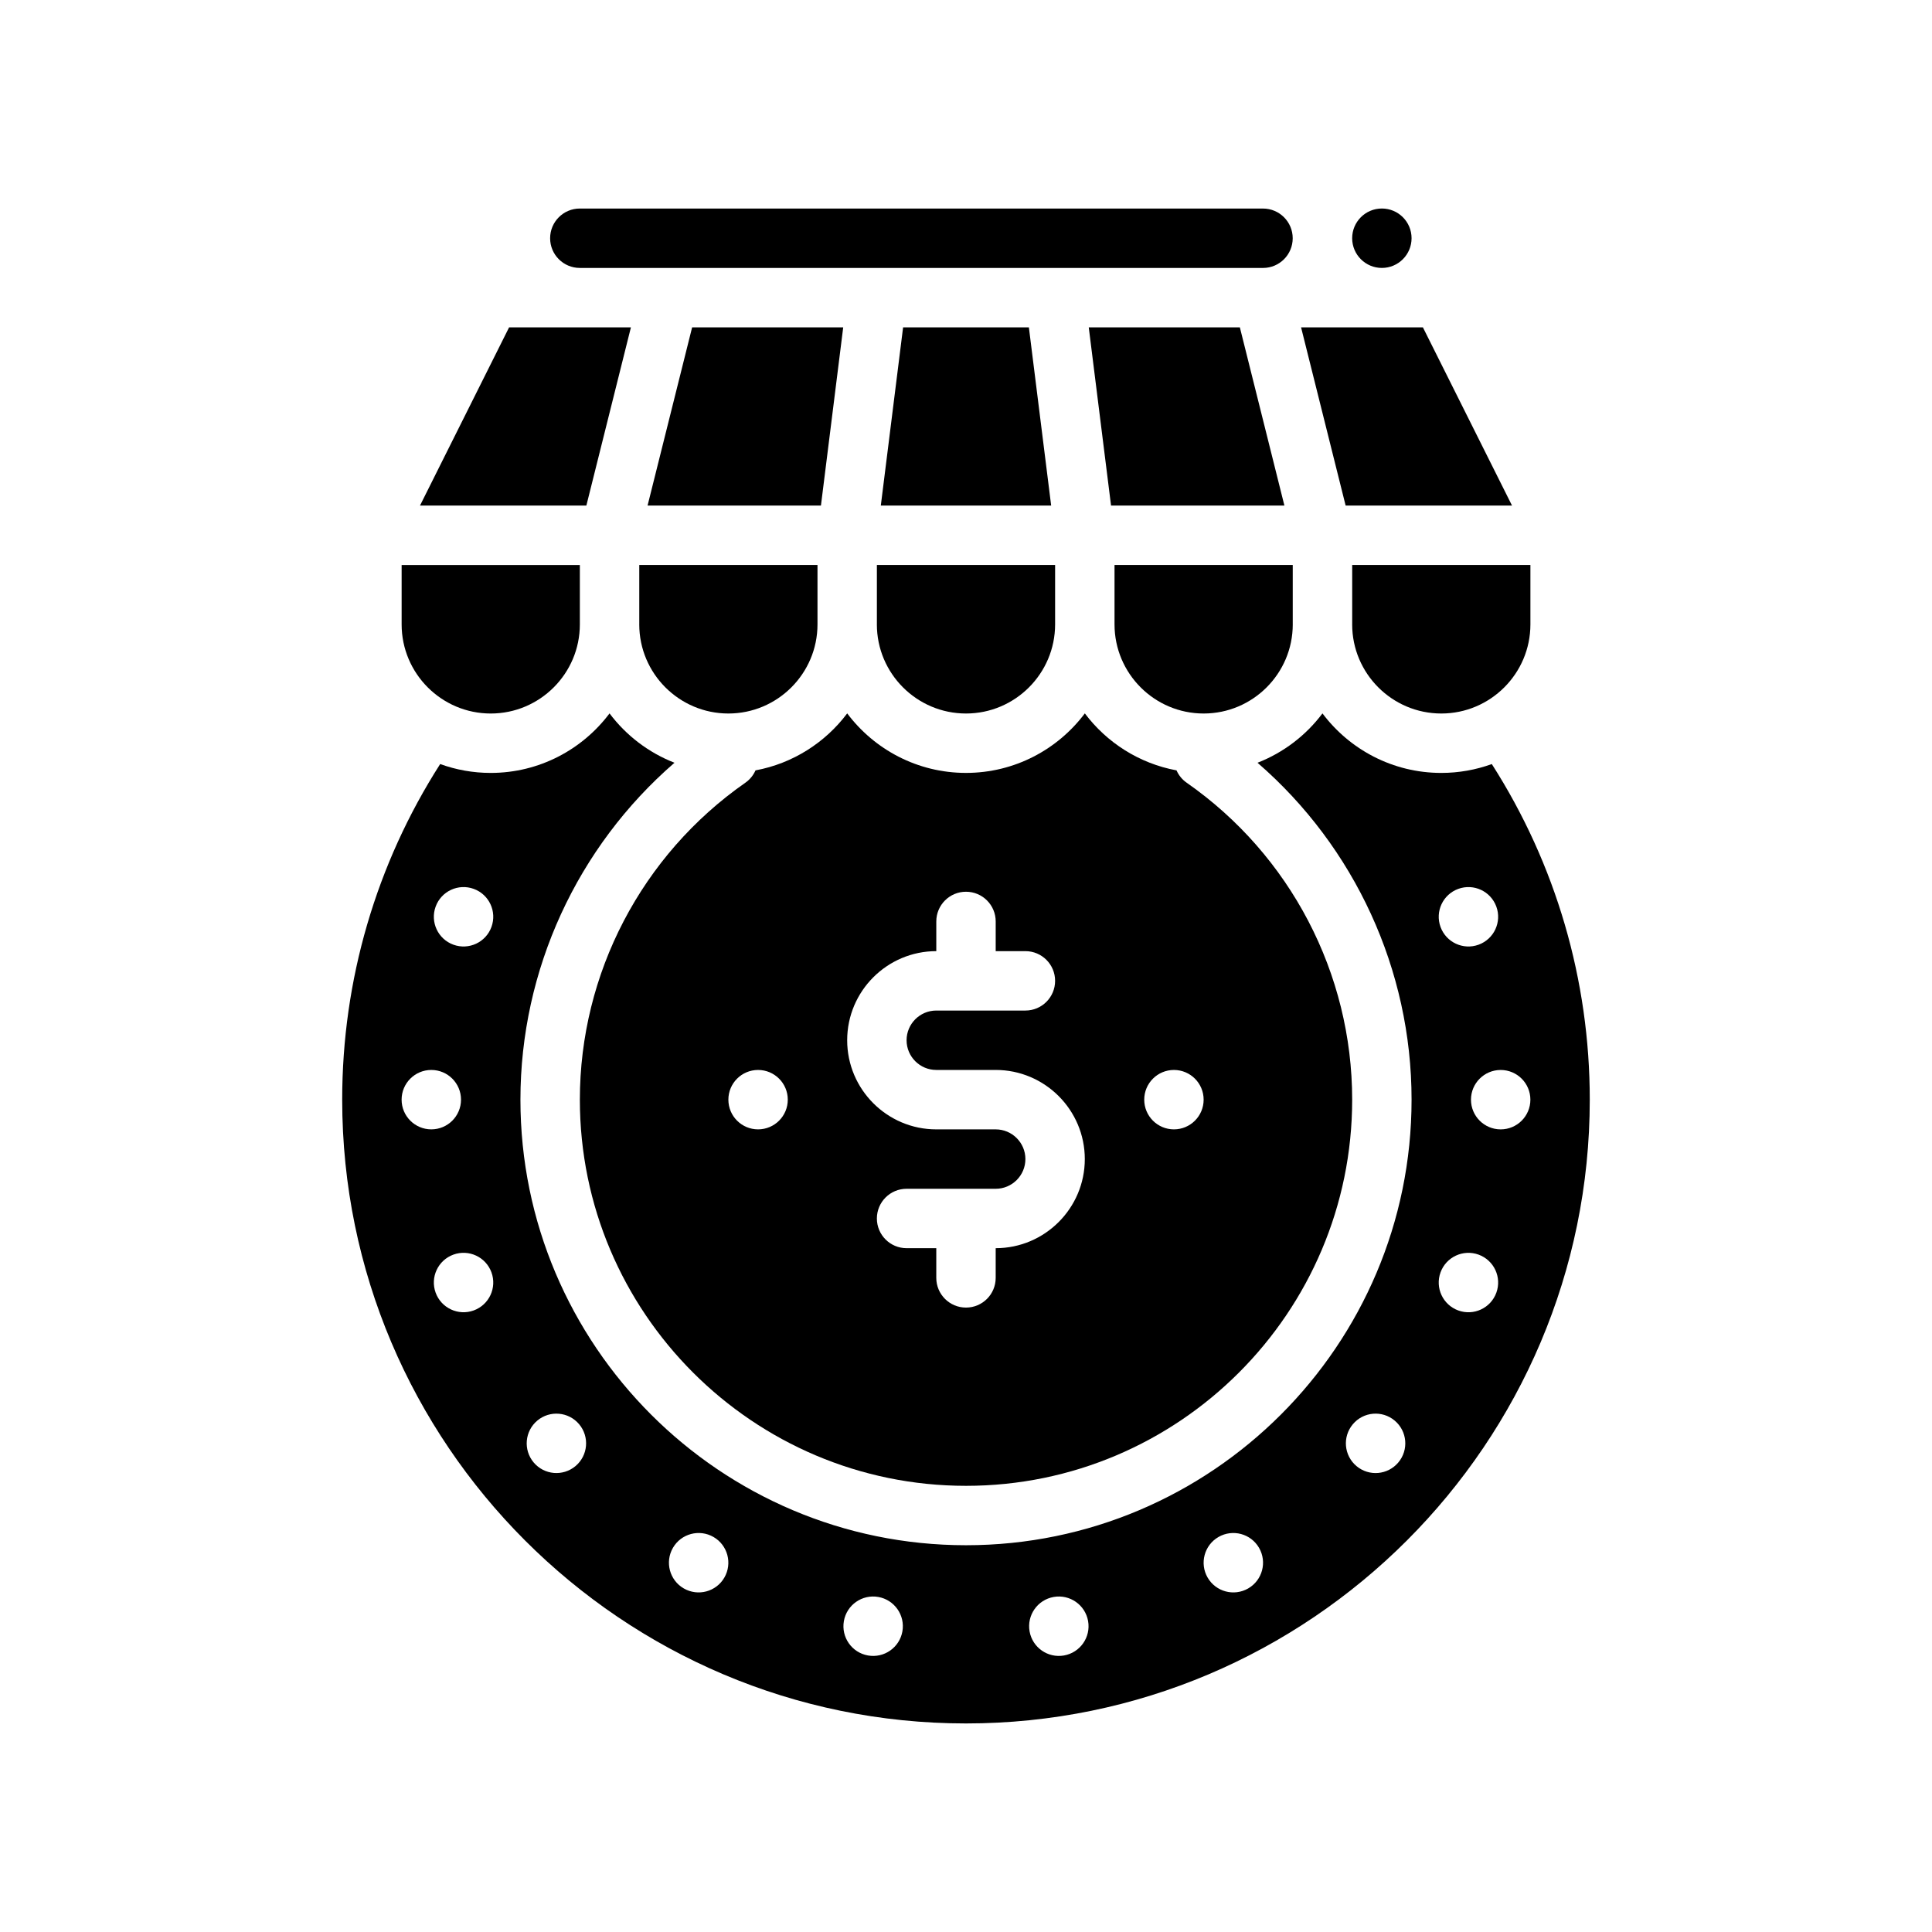
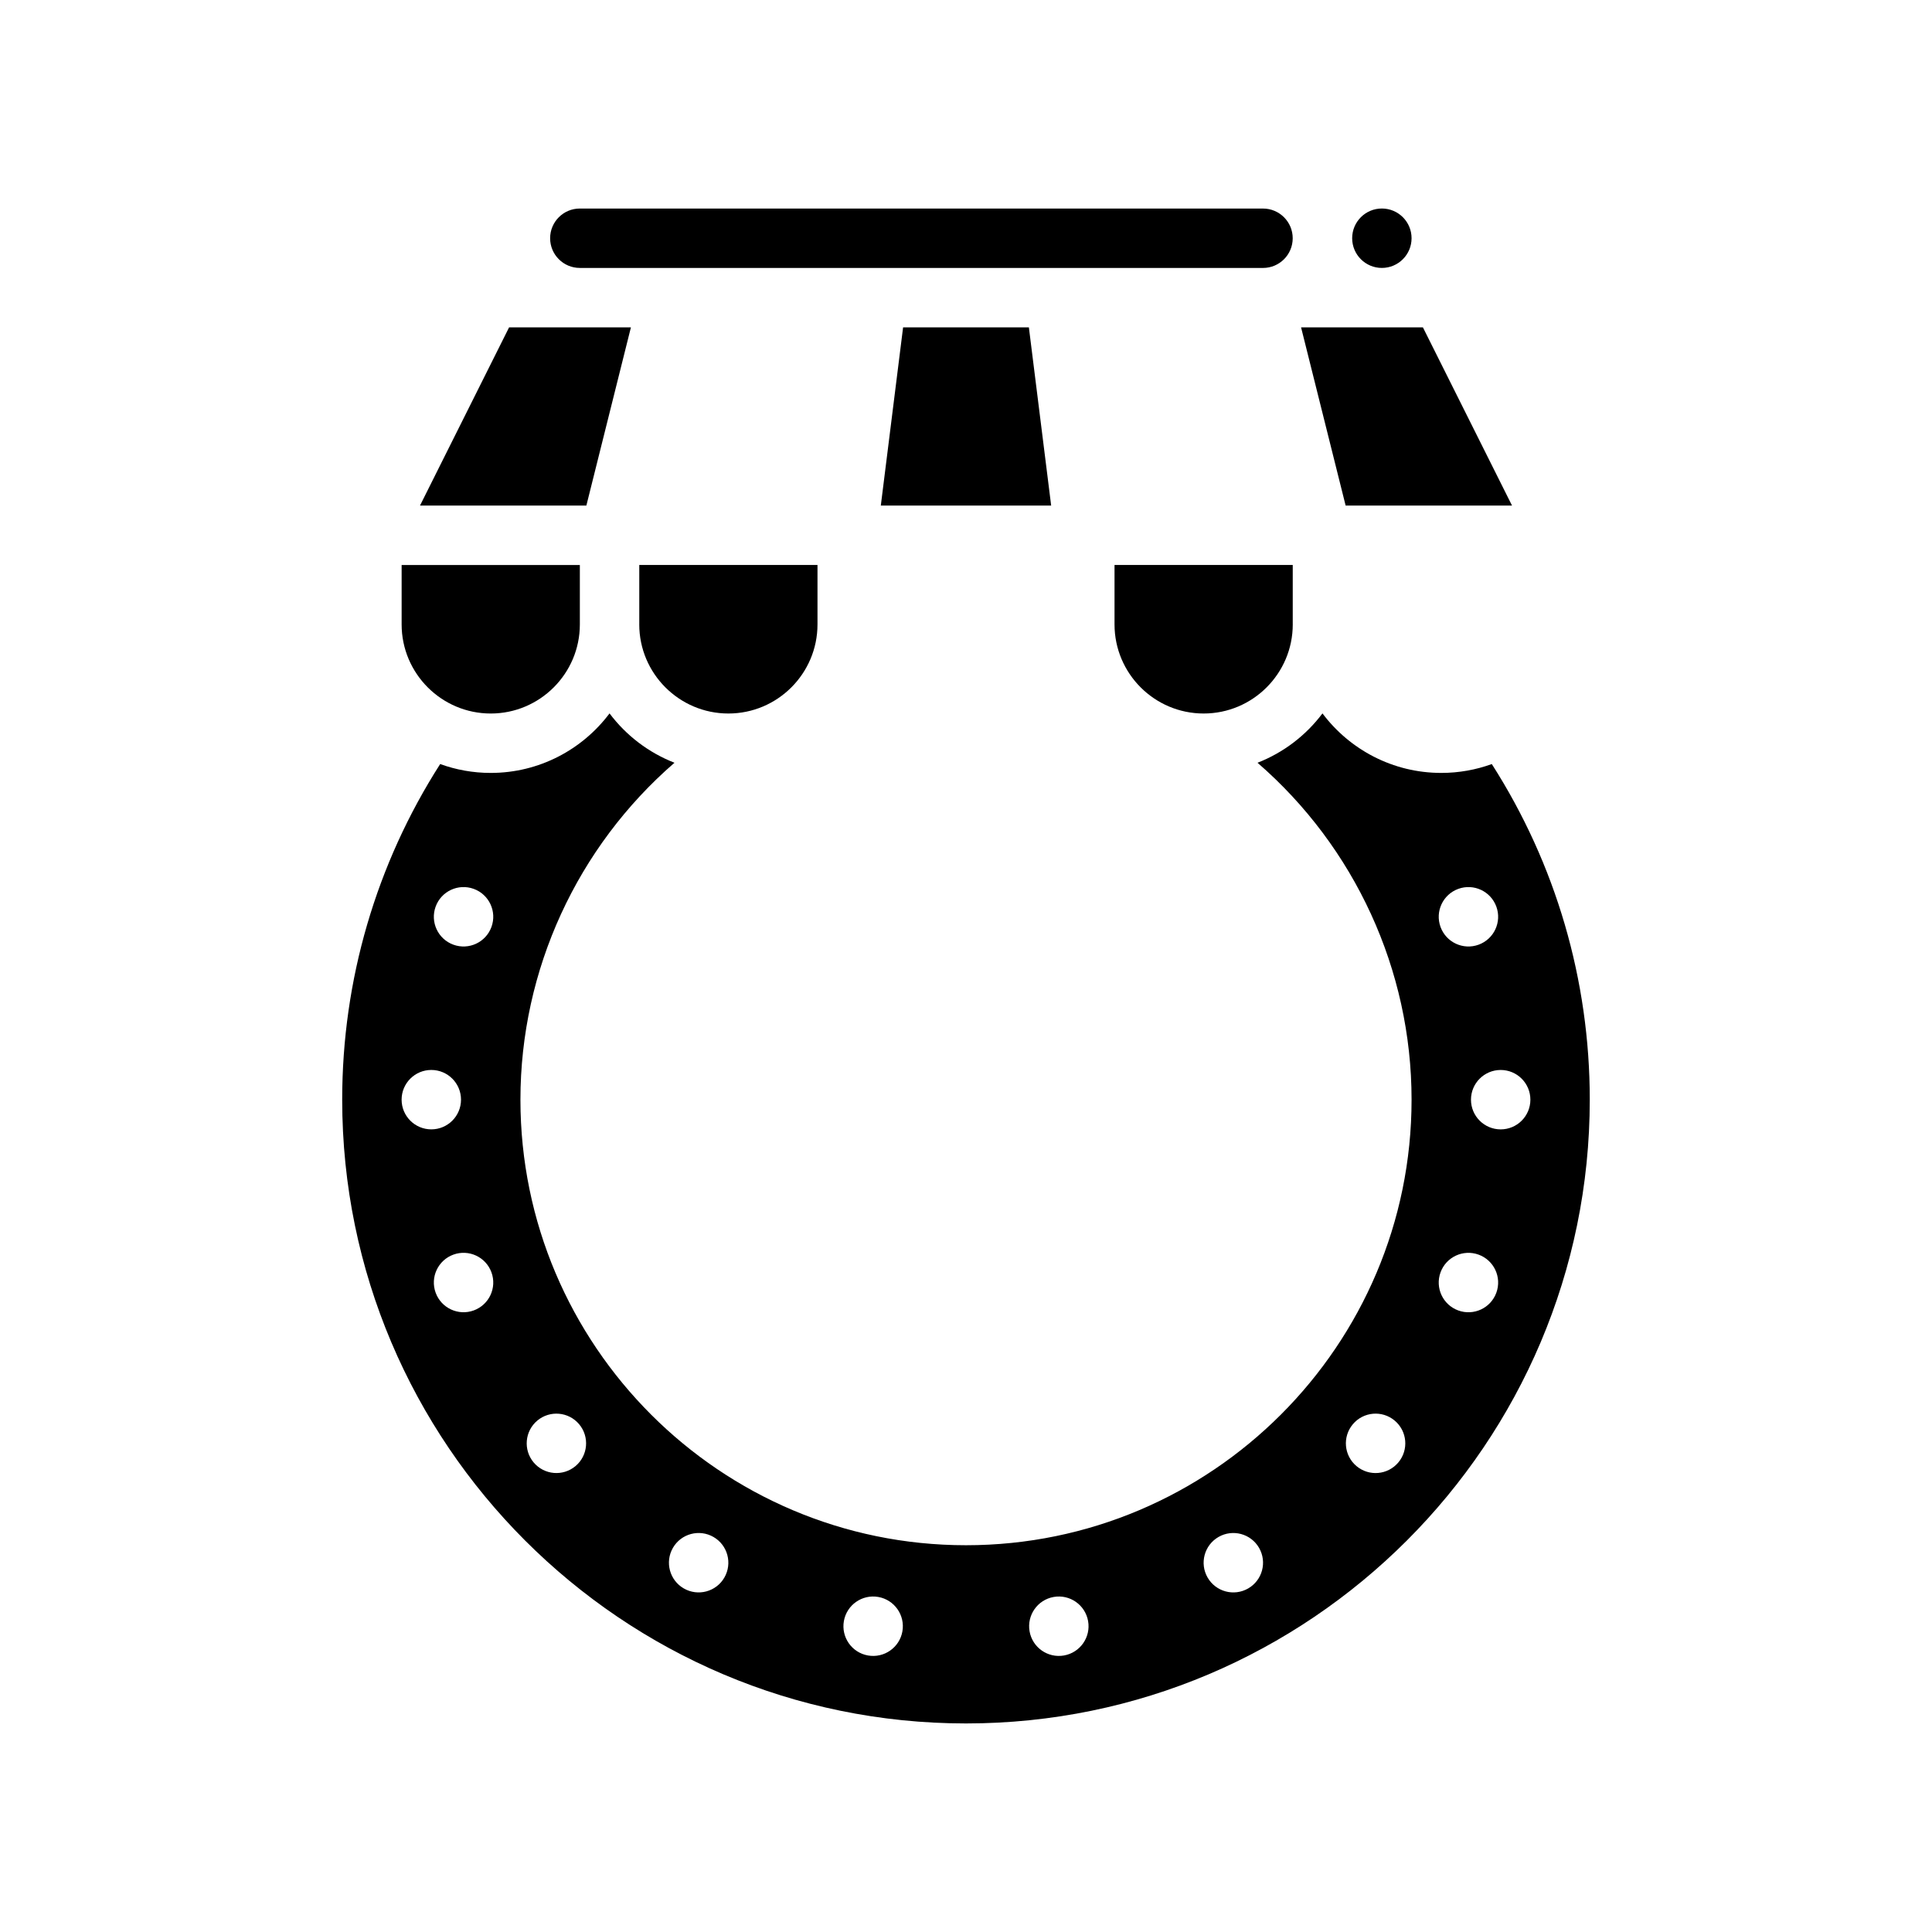
<svg xmlns="http://www.w3.org/2000/svg" fill="#000000" width="800px" height="800px" version="1.1" viewBox="144 144 512 512">
  <g>
    <path d="m297.66 215.01h181.05c4.348 0 7.871-3.523 7.871-7.871 0-4.348-3.523-7.871-7.871-7.871l-181.05-0.004c-4.348 0-7.871 3.523-7.871 7.871 0 4.348 3.523 7.871 7.871 7.871z" />
    <path d="m518.08 207.13c0 4.348-3.523 7.875-7.871 7.875-4.348 0-7.871-3.527-7.871-7.875 0-4.348 3.523-7.871 7.871-7.871 4.348 0 7.871 3.523 7.871 7.871" />
    <path d="m486.59 309.47v-15.742h-47.23v15.742c0 13.02 10.594 23.617 23.617 23.617 13.02 0 23.617-10.594 23.617-23.617z" />
    <path d="m311.2 230.75h-32.285l-23.613 47.23h44.09z" />
    <path d="m539.35 346.48c-4.184 1.52-8.695 2.352-13.395 2.352-12.863 0-24.301-6.203-31.488-15.773-4.371 5.824-10.324 10.391-17.211 13.078 25.754 22.312 40.824 54.859 40.824 89.285 0 65.109-52.973 118.08-118.08 118.08s-118.08-52.973-118.08-118.08c0-34.426 15.07-66.969 40.824-89.285-6.887-2.691-12.836-7.258-17.211-13.078-7.188 9.57-18.625 15.773-31.488 15.773-4.703 0-9.211-0.832-13.395-2.352-16.98 26.543-25.965 57.258-25.965 88.941 0 91.152 74.16 165.31 165.31 165.31 91.152 0 165.31-74.16 165.31-165.31 0-31.684-8.984-62.398-25.965-88.941zm-288.92 88.941c0-4.348 3.523-7.871 7.871-7.871 4.348 0 7.871 3.523 7.871 7.871s-3.523 7.871-7.871 7.871c-4.348 0-7.871-3.523-7.871-7.871zm19.109 55.859c-4.086 1.488-8.602-0.621-10.09-4.703-1.488-4.086 0.621-8.602 4.703-10.09 4.086-1.488 8.602 0.621 10.09 4.703 1.488 4.086-0.621 8.602-4.703 10.09zm4.703-101.63c-1.488 4.086-6.004 6.191-10.09 4.703-4.086-1.488-6.191-6.004-4.703-10.09s6.004-6.191 10.09-4.703c4.086 1.488 6.191 6.004 4.703 10.09zm22.27 142.88c-3.332 2.793-8.297 2.359-11.09-0.969-2.793-3.332-2.359-8.297 0.969-11.09 3.332-2.793 8.297-2.359 11.09 0.969 2.793 3.332 2.359 8.297-0.969 11.09zm39.453 29.539c-2.172 3.766-6.988 5.055-10.754 2.883-3.766-2.172-5.055-6.988-2.883-10.754s6.988-5.055 10.754-2.883c3.766 2.172 5.055 6.988 2.883 10.754zm47.18 14.262c-0.754 4.281-4.84 7.141-9.121 6.387s-7.141-4.836-6.387-9.121c0.754-4.281 4.84-7.141 9.121-6.387s7.141 4.84 6.387 9.121zm42.824 6.387c-4.281 0.754-8.363-2.106-9.121-6.387-0.754-4.281 2.106-8.363 6.387-9.121 4.281-0.754 8.363 2.106 9.121 6.387 0.754 4.281-2.106 8.363-6.387 9.121zm48.812-17.766c-3.766 2.172-8.578 0.883-10.754-2.883-2.172-3.766-0.883-8.578 2.883-10.754 3.766-2.172 8.578-0.883 10.754 2.883 2.172 3.766 0.883 8.578-2.883 10.754zm39.793-33.391c-2.793 3.332-7.762 3.766-11.09 0.969-3.332-2.793-3.766-7.762-0.969-11.09 2.793-3.332 7.762-3.766 11.09-0.969 3.332 2.793 3.766 7.762 0.969 11.09zm15.883-152c4.086-1.488 8.602 0.621 10.09 4.703 1.488 4.086-0.621 8.602-4.703 10.09-4.086 1.488-8.602-0.621-10.09-4.703-1.488-4.086 0.621-8.602 4.703-10.09zm10.09 107.02c-1.488 4.086-6.004 6.191-10.09 4.703-4.086-1.488-6.191-6.004-4.703-10.09 1.488-4.086 6.004-6.191 10.09-4.703 4.086 1.488 6.191 6.004 4.703 10.09zm1.148-43.285c-4.348 0-7.871-3.523-7.871-7.871 0-4.348 3.523-7.871 7.871-7.871 4.348 0 7.871 3.523 7.871 7.871 0 4.348-3.523 7.871-7.871 7.871z" />
-     <path d="m484.38 277.98-11.805-47.23h-40.043l5.906 47.23z" />
    <path d="m274.05 333.09c13.023 0 23.617-10.594 23.617-23.617v-15.742h-47.23v15.742c0 13.02 10.594 23.617 23.617 23.617z" />
    <path d="m383.33 230.75-5.906 47.23h45.145l-5.906-47.23z" />
-     <path d="m400 537.76c56.43 0 102.34-45.906 102.34-102.34 0-33.438-16.398-64.84-43.863-83.996-1.223-0.852-2.121-1.992-2.684-3.266-9.883-1.832-18.488-7.359-24.301-15.102-7.188 9.57-18.625 15.773-31.488 15.773s-24.301-6.203-31.488-15.773c-5.816 7.742-14.418 13.27-24.301 15.102-0.562 1.27-1.461 2.41-2.684 3.266-27.465 19.16-43.863 50.559-43.863 83.996 0 56.43 45.906 102.34 102.34 102.34zm55.105-110.21c4.348 0 7.871 3.523 7.871 7.871s-3.523 7.871-7.871 7.871c-4.348 0-7.871-3.523-7.871-7.871s3.523-7.871 7.871-7.871zm-62.977-31.488v-7.871c0-4.348 3.523-7.871 7.871-7.871s7.871 3.523 7.871 7.871v7.871h7.871c4.348 0 7.871 3.523 7.871 7.871s-3.523 7.871-7.871 7.871h-23.617c-4.34 0-7.871 3.531-7.871 7.871 0 4.34 3.531 7.871 7.871 7.871h15.742c13.02 0 23.617 10.594 23.617 23.617 0 13.02-10.594 23.617-23.617 23.617v7.871c0 4.348-3.523 7.871-7.871 7.871s-7.871-3.523-7.871-7.871v-7.871h-7.871c-4.348 0-7.871-3.523-7.871-7.871s3.523-7.871 7.871-7.871h23.617c4.34 0 7.871-3.531 7.871-7.871 0-4.34-3.531-7.871-7.871-7.871h-15.742c-13.02 0-23.617-10.594-23.617-23.617 0-13.02 10.594-23.617 23.617-23.617zm-47.23 31.488c4.348 0 7.871 3.523 7.871 7.871s-3.523 7.871-7.871 7.871c-4.348 0-7.871-3.523-7.871-7.871s3.523-7.871 7.871-7.871z" />
-     <path d="m376.38 309.47c0 13.02 10.594 23.617 23.617 23.617 13.02 0 23.617-10.594 23.617-23.617v-15.742h-47.23v15.742z" />
    <path d="m313.41 309.47c0 13.02 10.594 23.617 23.617 23.617 13.02 0 23.617-10.594 23.617-23.617v-15.742h-47.23v15.742z" />
-     <path d="m502.34 309.47c0 13.02 10.594 23.617 23.617 23.617s23.617-10.594 23.617-23.617v-15.742h-47.23v15.742z" />
    <path d="m544.7 277.98-23.617-47.23h-32.285l11.809 47.23z" />
-     <path d="m367.46 230.75h-40.039l-11.809 47.23h45.945z" />
  </g>
</svg>